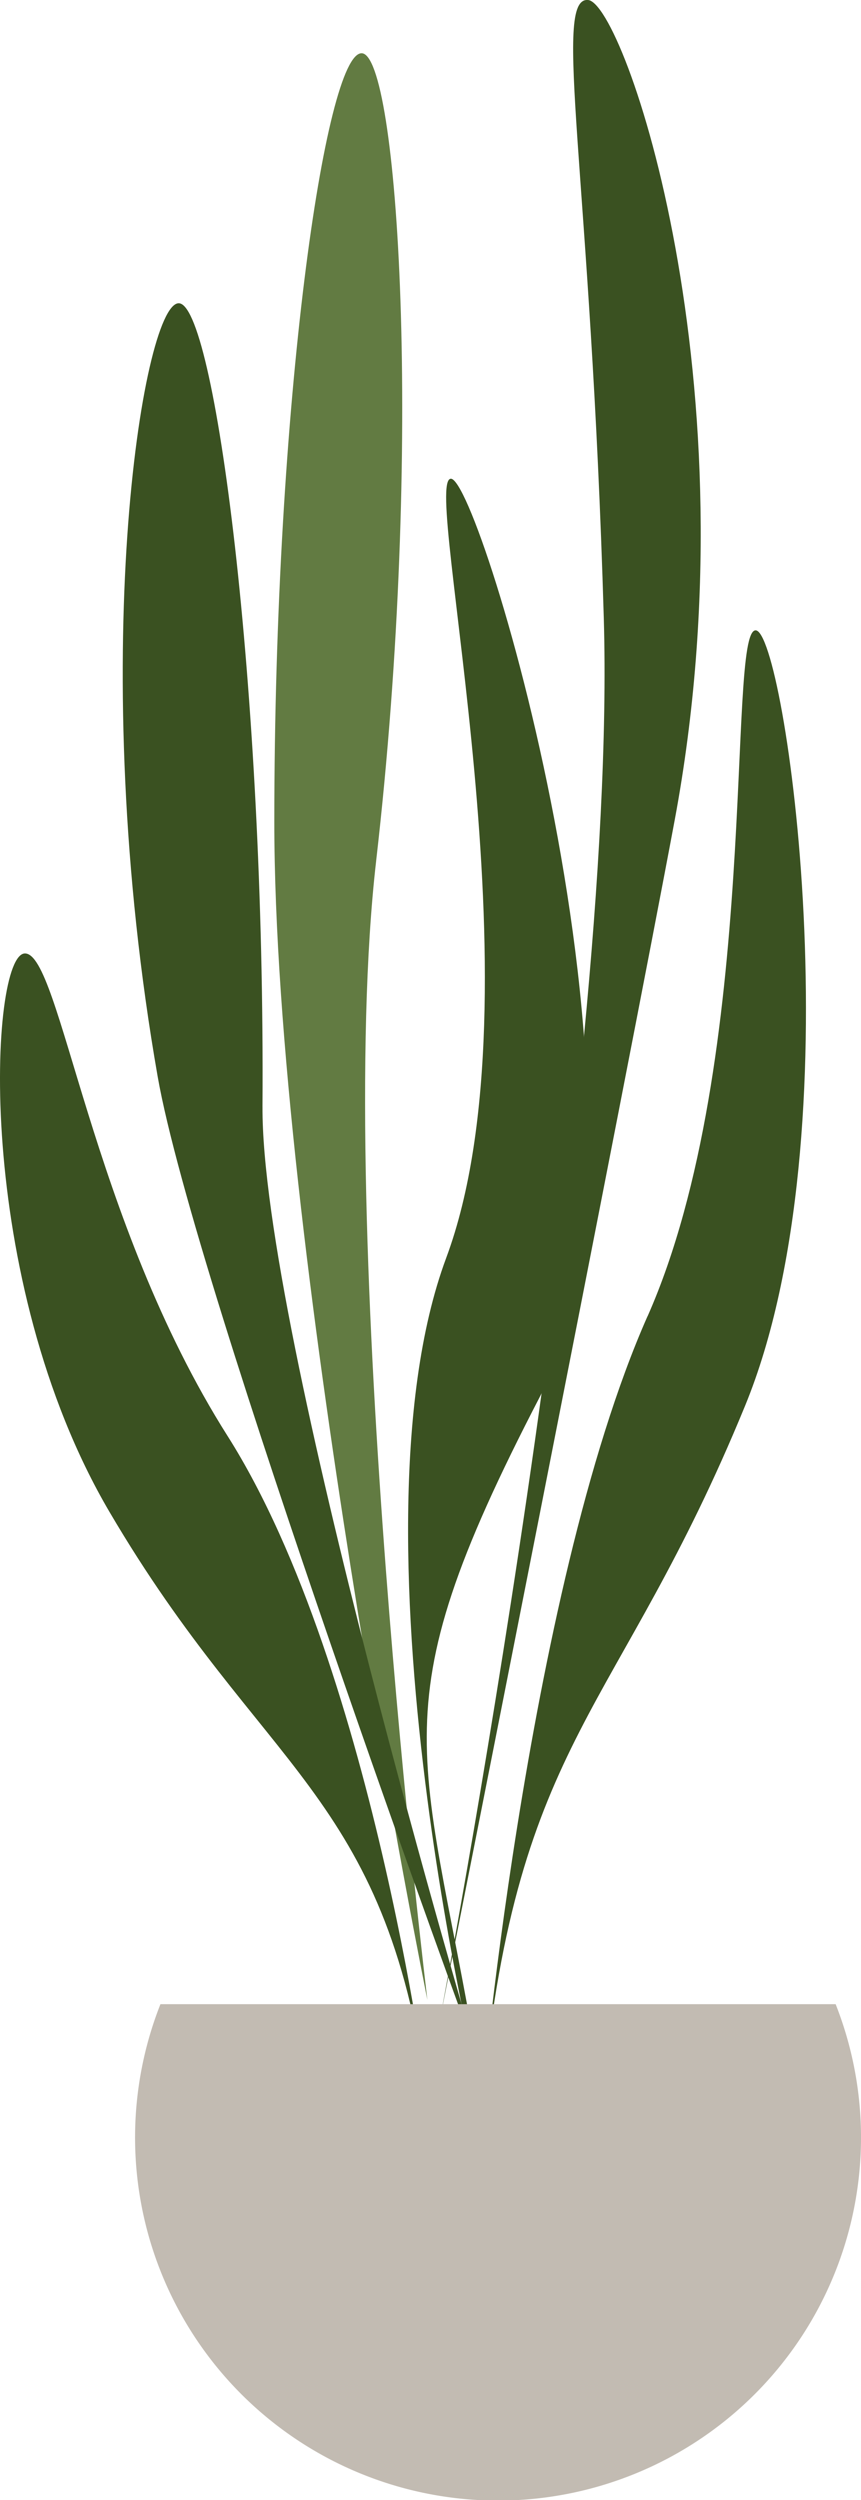
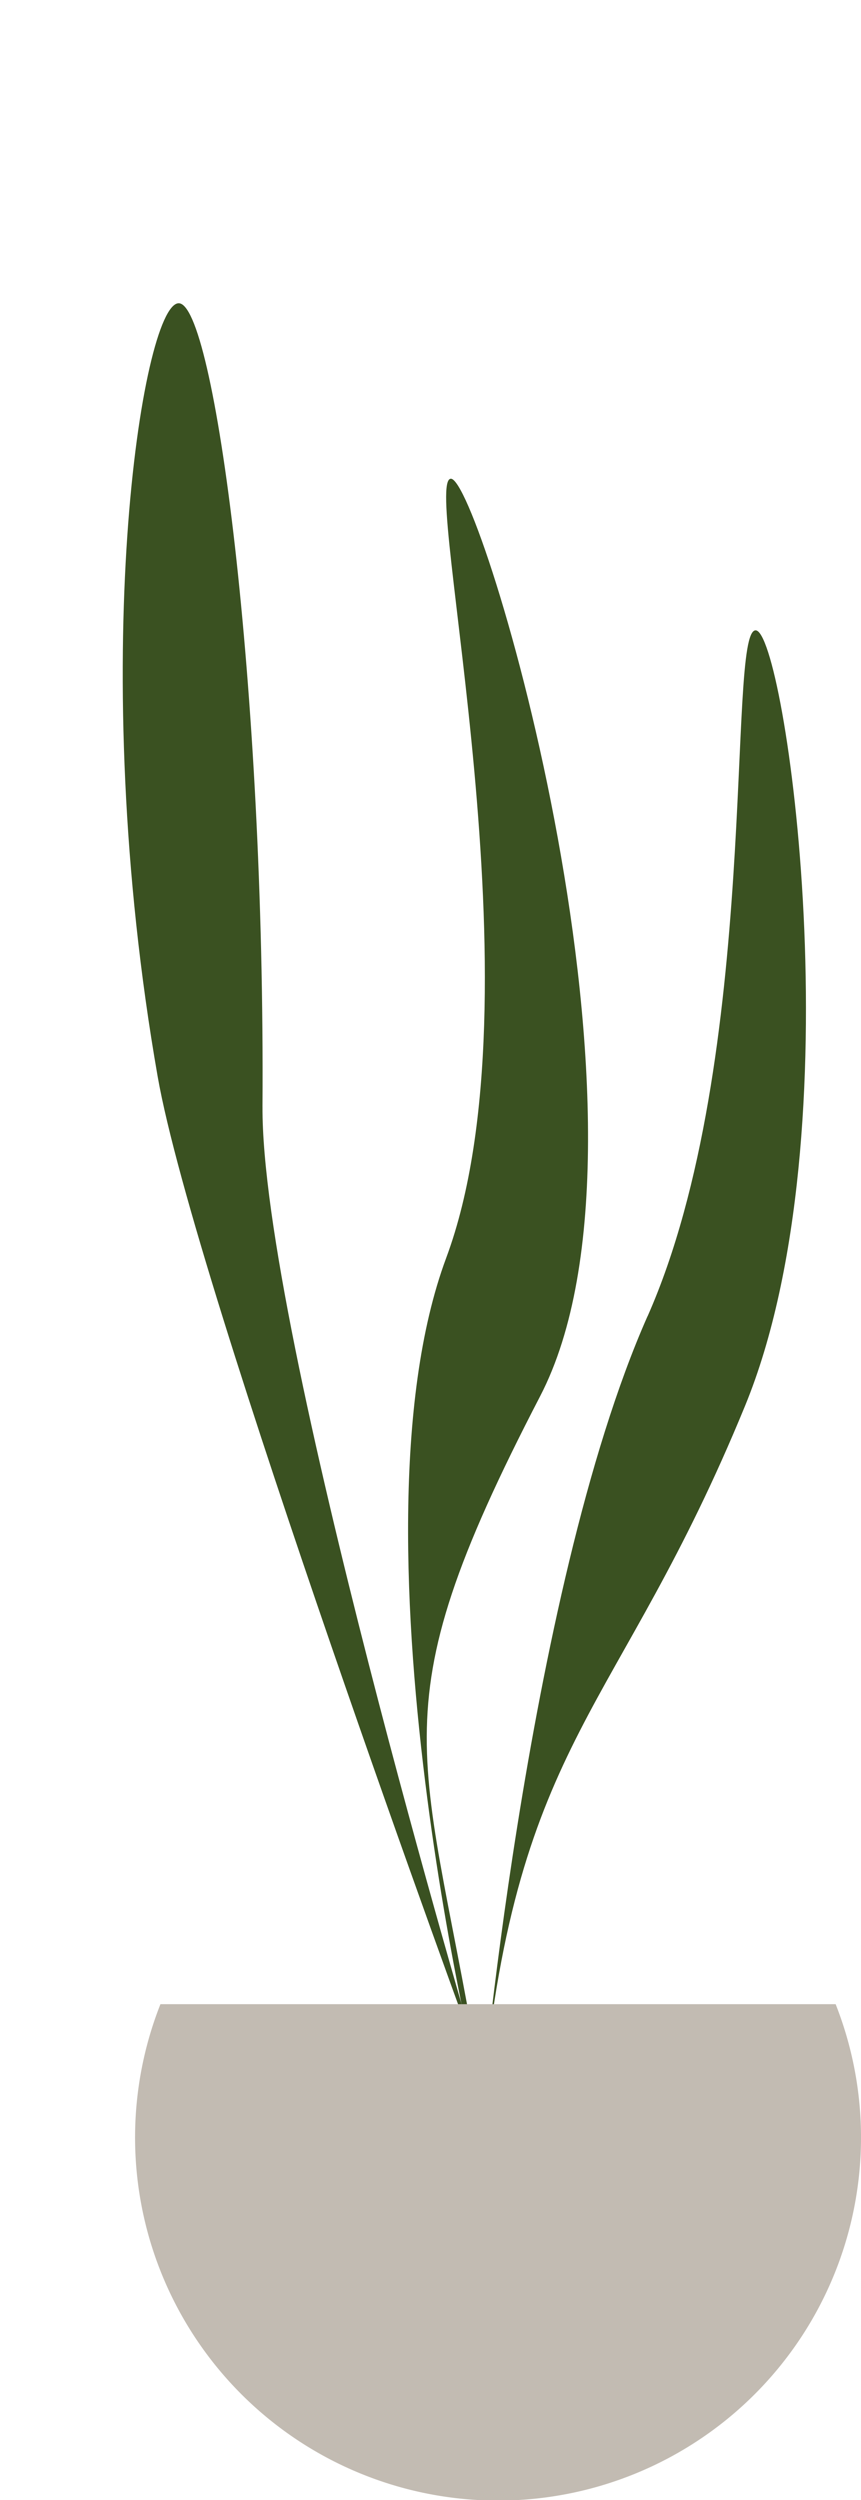
<svg xmlns="http://www.w3.org/2000/svg" id="Group_4240" data-name="Group 4240" width="48.877" height="141.881" viewBox="0 0 48.877 141.881">
  <defs>
    <clipPath id="clip-path">
      <rect id="Rectangle_894" data-name="Rectangle 894" width="48.877" height="141.881" fill="none" />
    </clipPath>
  </defs>
  <g id="Group_4239" data-name="Group 4239" clip-path="url(#clip-path)">
-     <path id="Path_6131" data-name="Path 6131" d="M12.924,115.064c8.459,13.357,11.6,39.353,11.322,37.354-2.41-17.205-9.32-18.224-18.031-33.053C-1.543,106.16-.6,87.671,1.418,87.671s3.69,15.052,11.506,27.394" transform="translate(0 -33.561)" fill="#3a5121" />
    <path id="Path_6132" data-name="Path 6132" d="M53.747,96.891c-6.985,15.782-9.58,46.5-9.349,44.135,1.99-20.329,7.7-21.533,14.888-39.053,6.406-15.6,2.261-44.013.6-44.013s.319,24.349-6.135,38.931" transform="translate(-16.991 -22.187)" fill="#3a5121" />
    <path id="Path_6133" data-name="Path 6133" d="M39.7,88.24c-6.015,16.176,2.458,49.791,2.075,47.45-3.233-19.782-6.33-21.126,3.257-39.6,7.77-14.971-3.409-52.171-5.072-52.07s5.3,29.273-.26,44.219" transform="translate(-14.37 -16.851)" fill="#3a5121" />
-     <path id="Path_6134" data-name="Path 6134" d="M31.013,50.733c-2.415,20.979,2.909,64.642,2.909,64.642s-8.691-43.021-8.691-66.861,2.9-43.618,4.955-43.618,3.553,22.155.826,45.838" transform="translate(-9.659 -1.874)" fill="#627b42" />
    <path id="Path_6135" data-name="Path 6135" d="M19.223,73.48C19.14,86.141,31.337,127.2,31.337,127.2S15.367,83.736,13.271,71.768c-4.111-23.482-.876-43.705,1.17-43.883s4.938,21.756,4.781,45.6" transform="translate(-4.321 -10.674)" fill="#3a5121" />
-     <path id="Path_6136" data-name="Path 6136" d="M49.759,35.086c.78,26.791-9.312,79.571-9.312,79.571S51.128,60.784,53.783,46.549C58.4,21.788,50.913.18,48.867,0s.159,9.911.892,35.083" transform="translate(-15.483 0)" fill="#3a5121" />
    <path id="Path_6137" data-name="Path 6137" d="M13.867,184.289a20.605,20.605,0,1,0,38.331,0Z" transform="translate(-4.76 -70.547)" fill="#c2bbb2" />
  </g>
</svg>